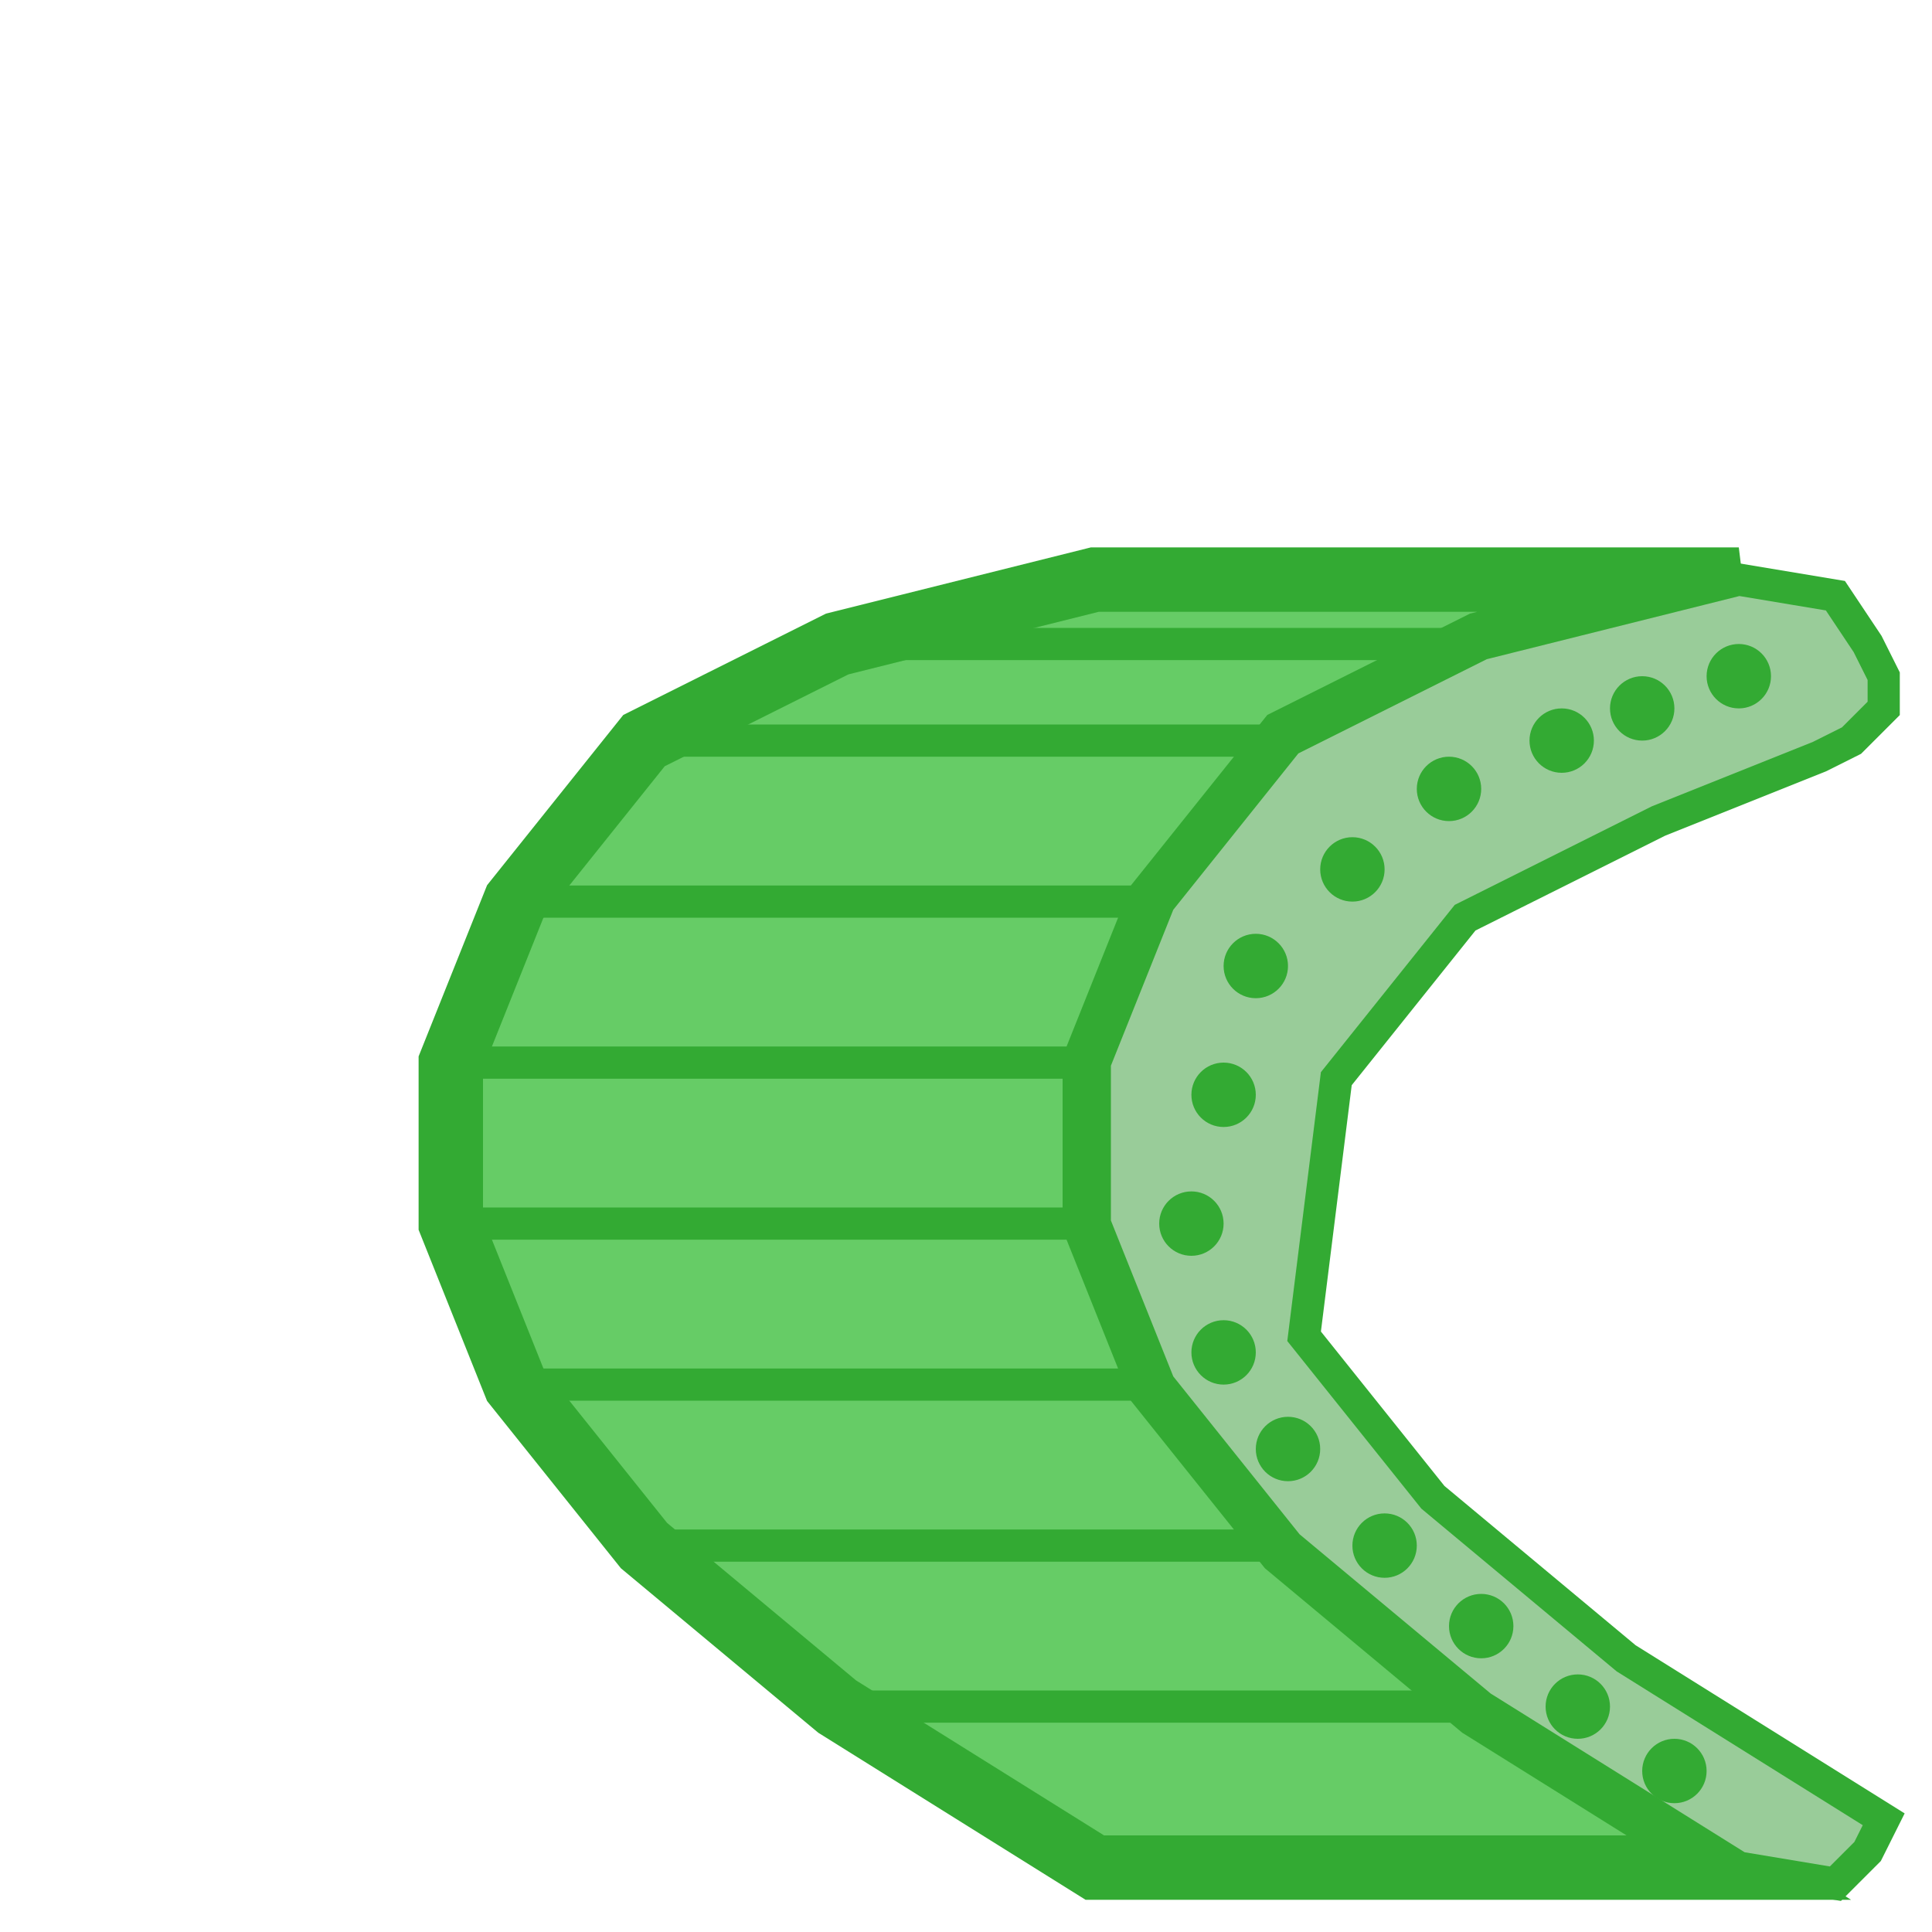
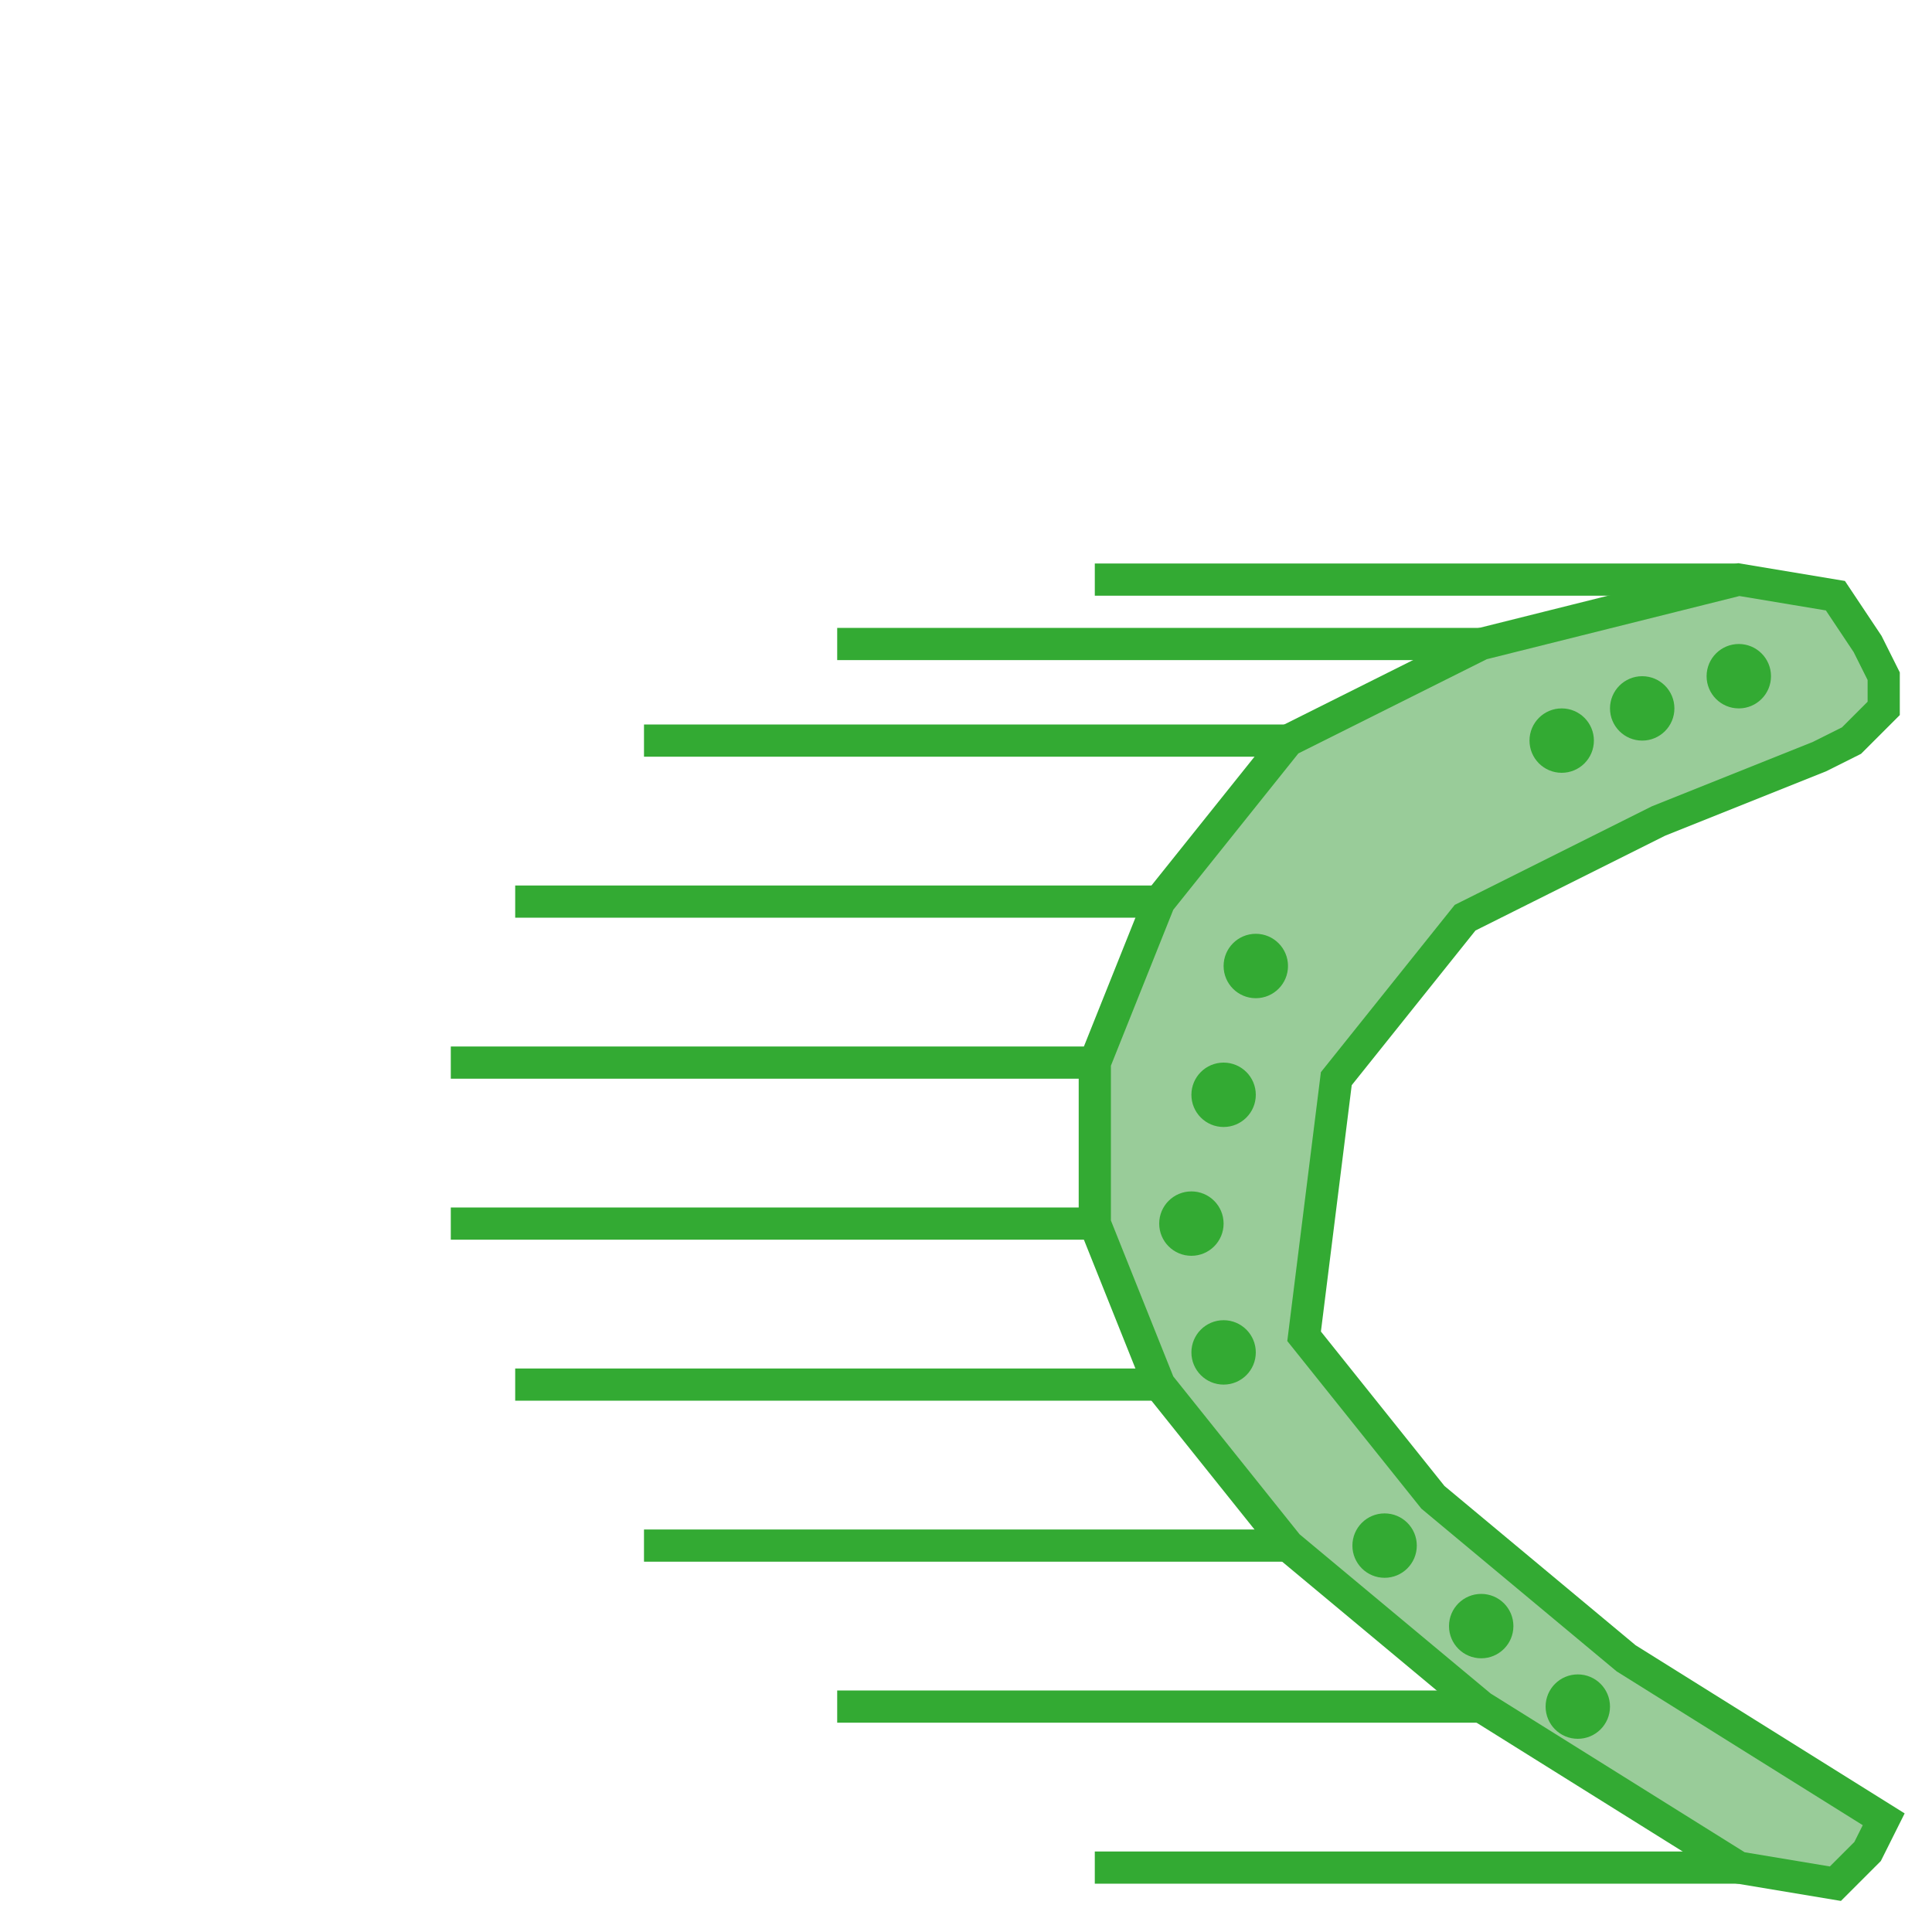
<svg xmlns="http://www.w3.org/2000/svg" width="30" height="30">
  <g transform="translate(7,9) scale(0.5,0.5)">
    <g transform="" stroke="#33aa33" stroke-width="2" stroke-linecap="round" fill="#66cc66">
-       <path d="           M 20,0           l -8,2           l -6,3           l -4,5           l -2,5           l 0,5           l 2,5           l 4,5           l 6,5           l 8,5           l 20,0           l -8,-5           l -6,-5           l -4,-5           l -2,-5           l 0,-5           l 2,-5           l 4,-5           l 6,-3           l 8,-2           l -20,0           z       " />
-     </g>
+       </g>
    <g transform="" stroke="#33aa33" stroke-width="1">
      <path d="           M 20,0           l 20,0           m -28,2           l 20,0           m -26,3           l 20,0           m -24,5           l 20,0           m -22,5           l 20,0           m -20,5           l 20,0            m -18,5           l 20,0           m -16,5           l 20,0           m -14,5           l 20,0           m -12,5           l 20,0           z       " />
    </g>
    <g transform="" stroke="#33aa33" stroke-width="1" stroke-linecap="round" fill="#99cc99">
      <path d="           M 40,0           l -8,2           l -6,3           l -4,5           l -2,5           l 0,5           l 2,5           l 4,5           l 6,5           l 8,5           l 3,0.5           l 1,-1           l 0.5,-1           l -8,-5           l -6,-5           l -4,-5           l 1,-8           l 4,-5           l 6,-3           l 5,-2           l 1,-0.5           l 1,-1           l 0,-1           l -0.5,-1           l -1,-1.5           z       " />
    </g>
    <g transform="" fill="#33aa3366">
      <circle cx="40" cy="3" r="1" />
      <circle cx="37" cy="4" r="1" />
      <circle cx="34.5" cy="5" r="1" />
-       <circle cx="31" cy="6.5" r="1" />
-       <circle cx="28" cy="9" r="1" />
      <circle cx="25" cy="12" r="1" />
      <circle cx="24" cy="16" r="1" />
      <circle cx="23" cy="20" r="1" />
      <circle cx="24" cy="24" r="1" />
-       <circle cx="26" cy="27" r="1" />
      <circle cx="29" cy="30" r="1" />
      <circle cx="32" cy="32.5" r="1" />
      <circle cx="35" cy="35" r="1" />
-       <circle cx="38" cy="37" r="1" />
    </g>
  </g>
</svg>